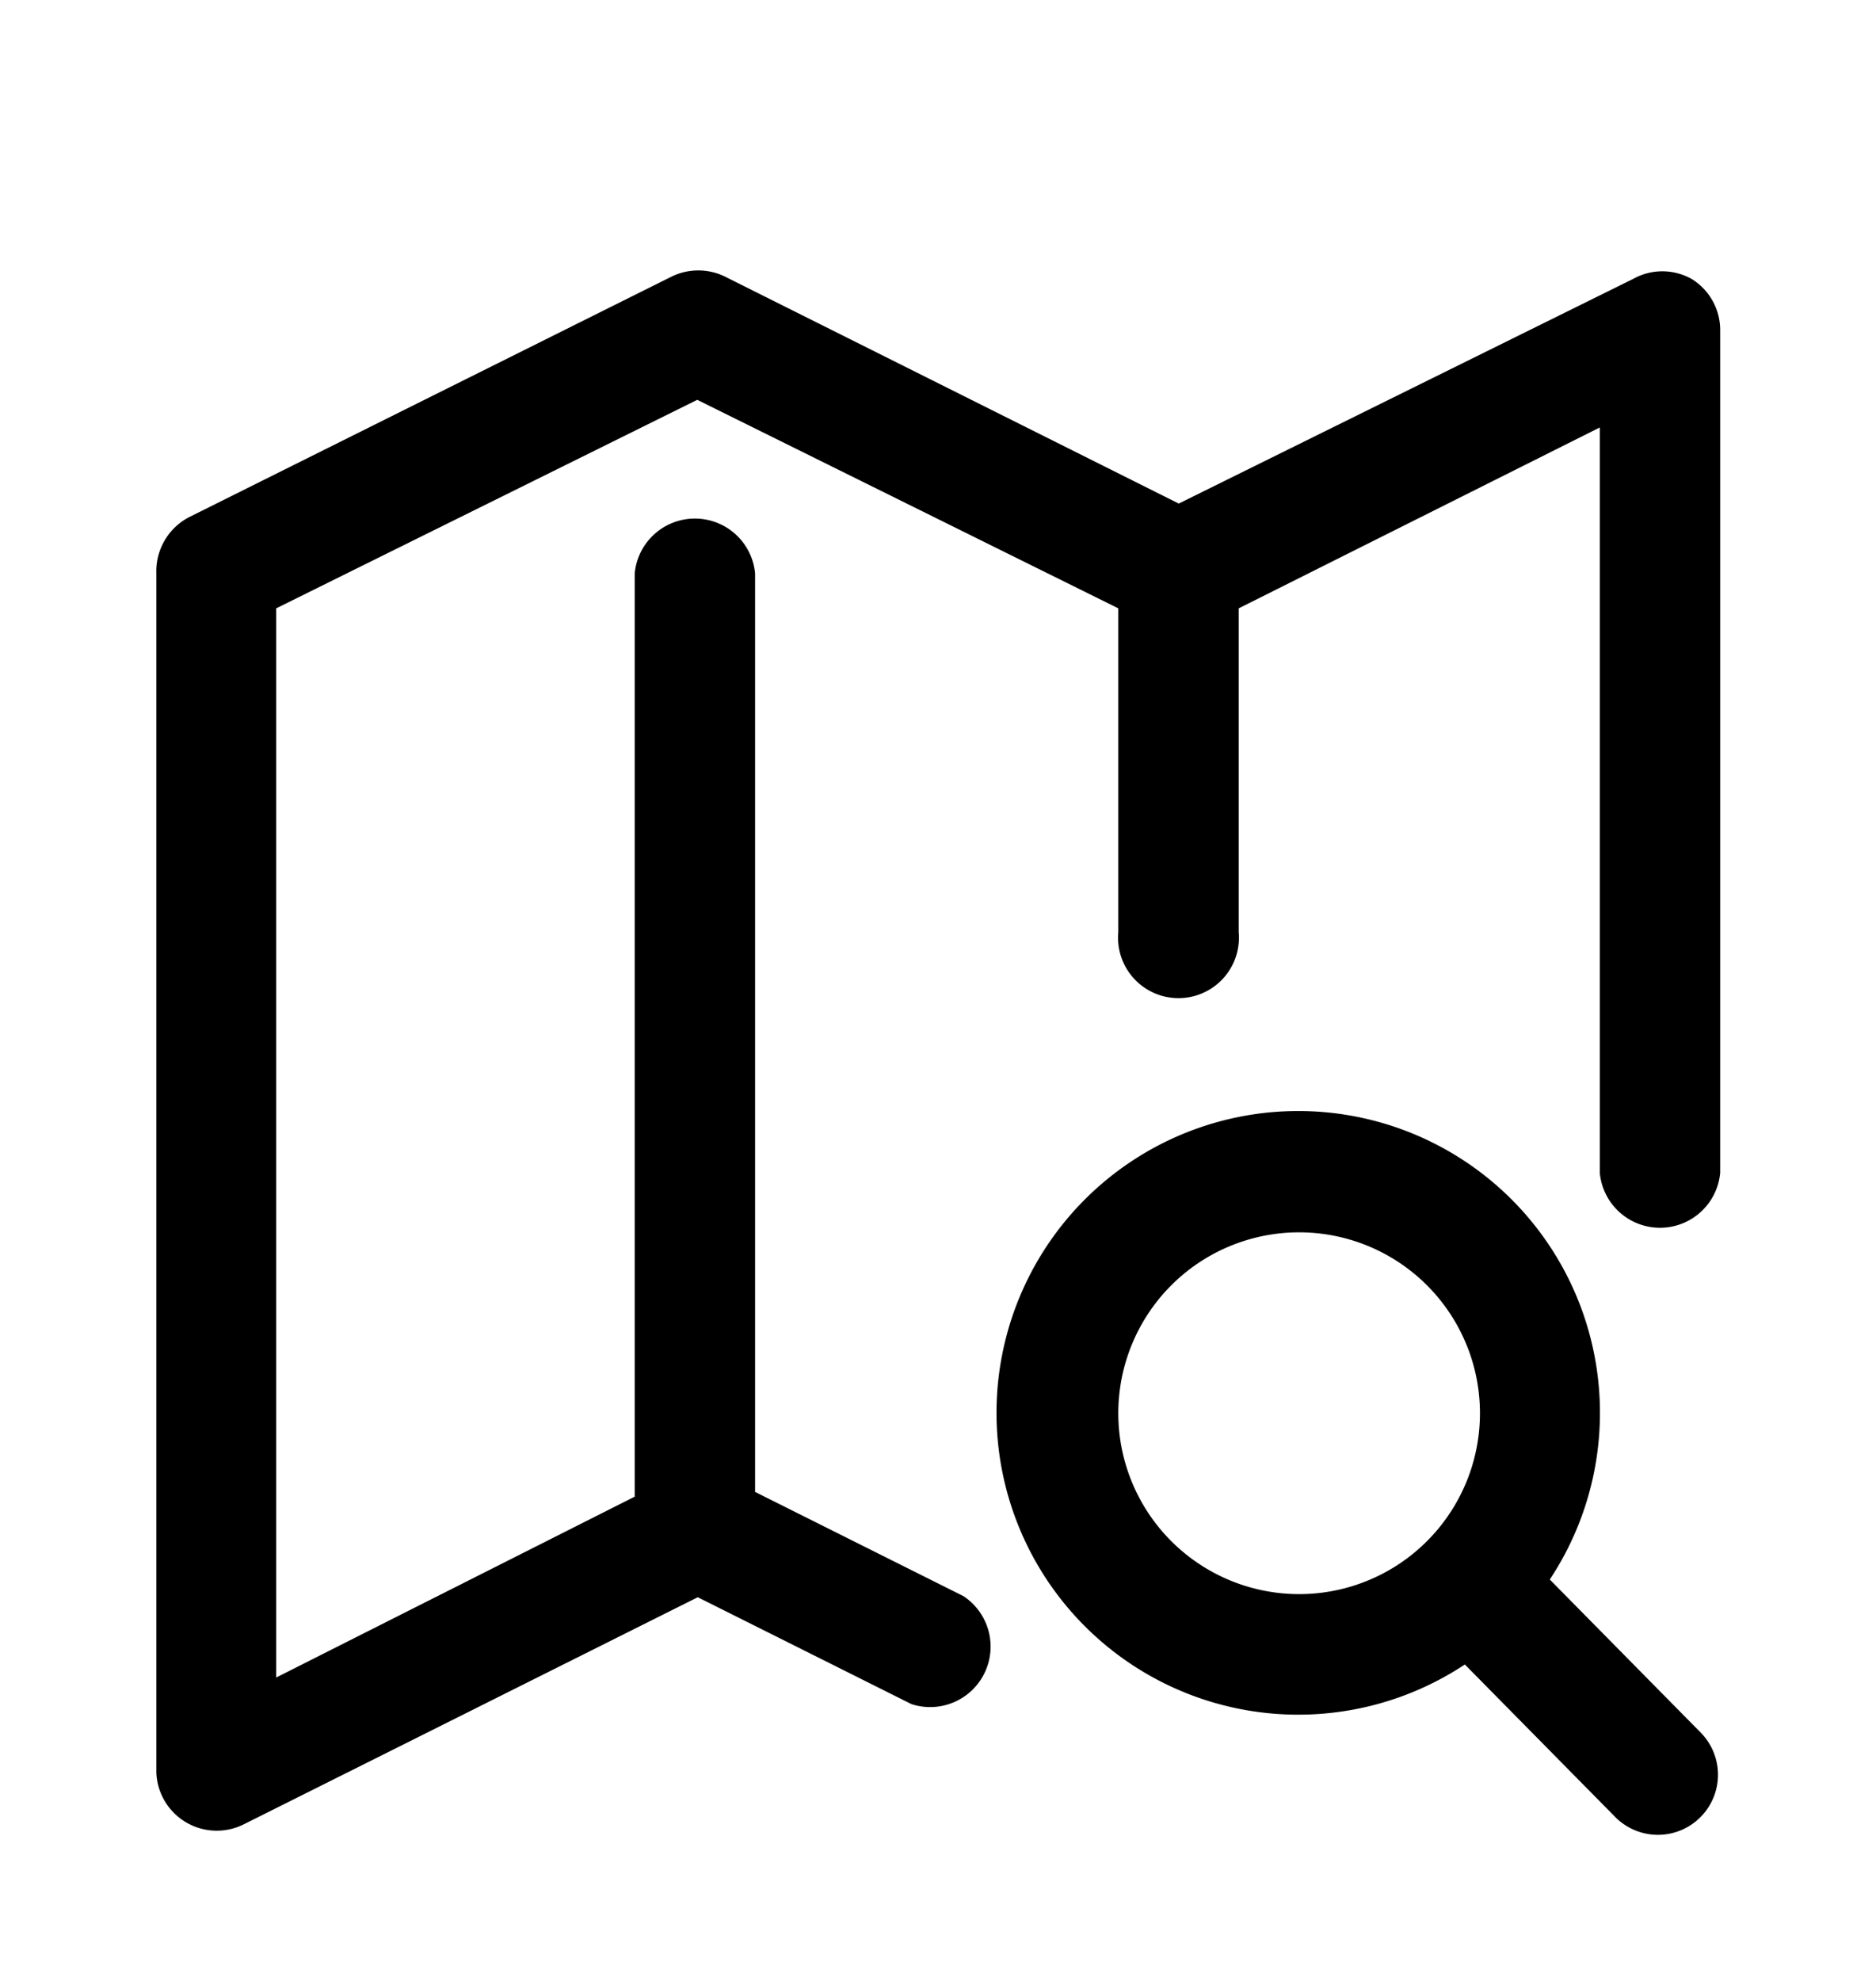
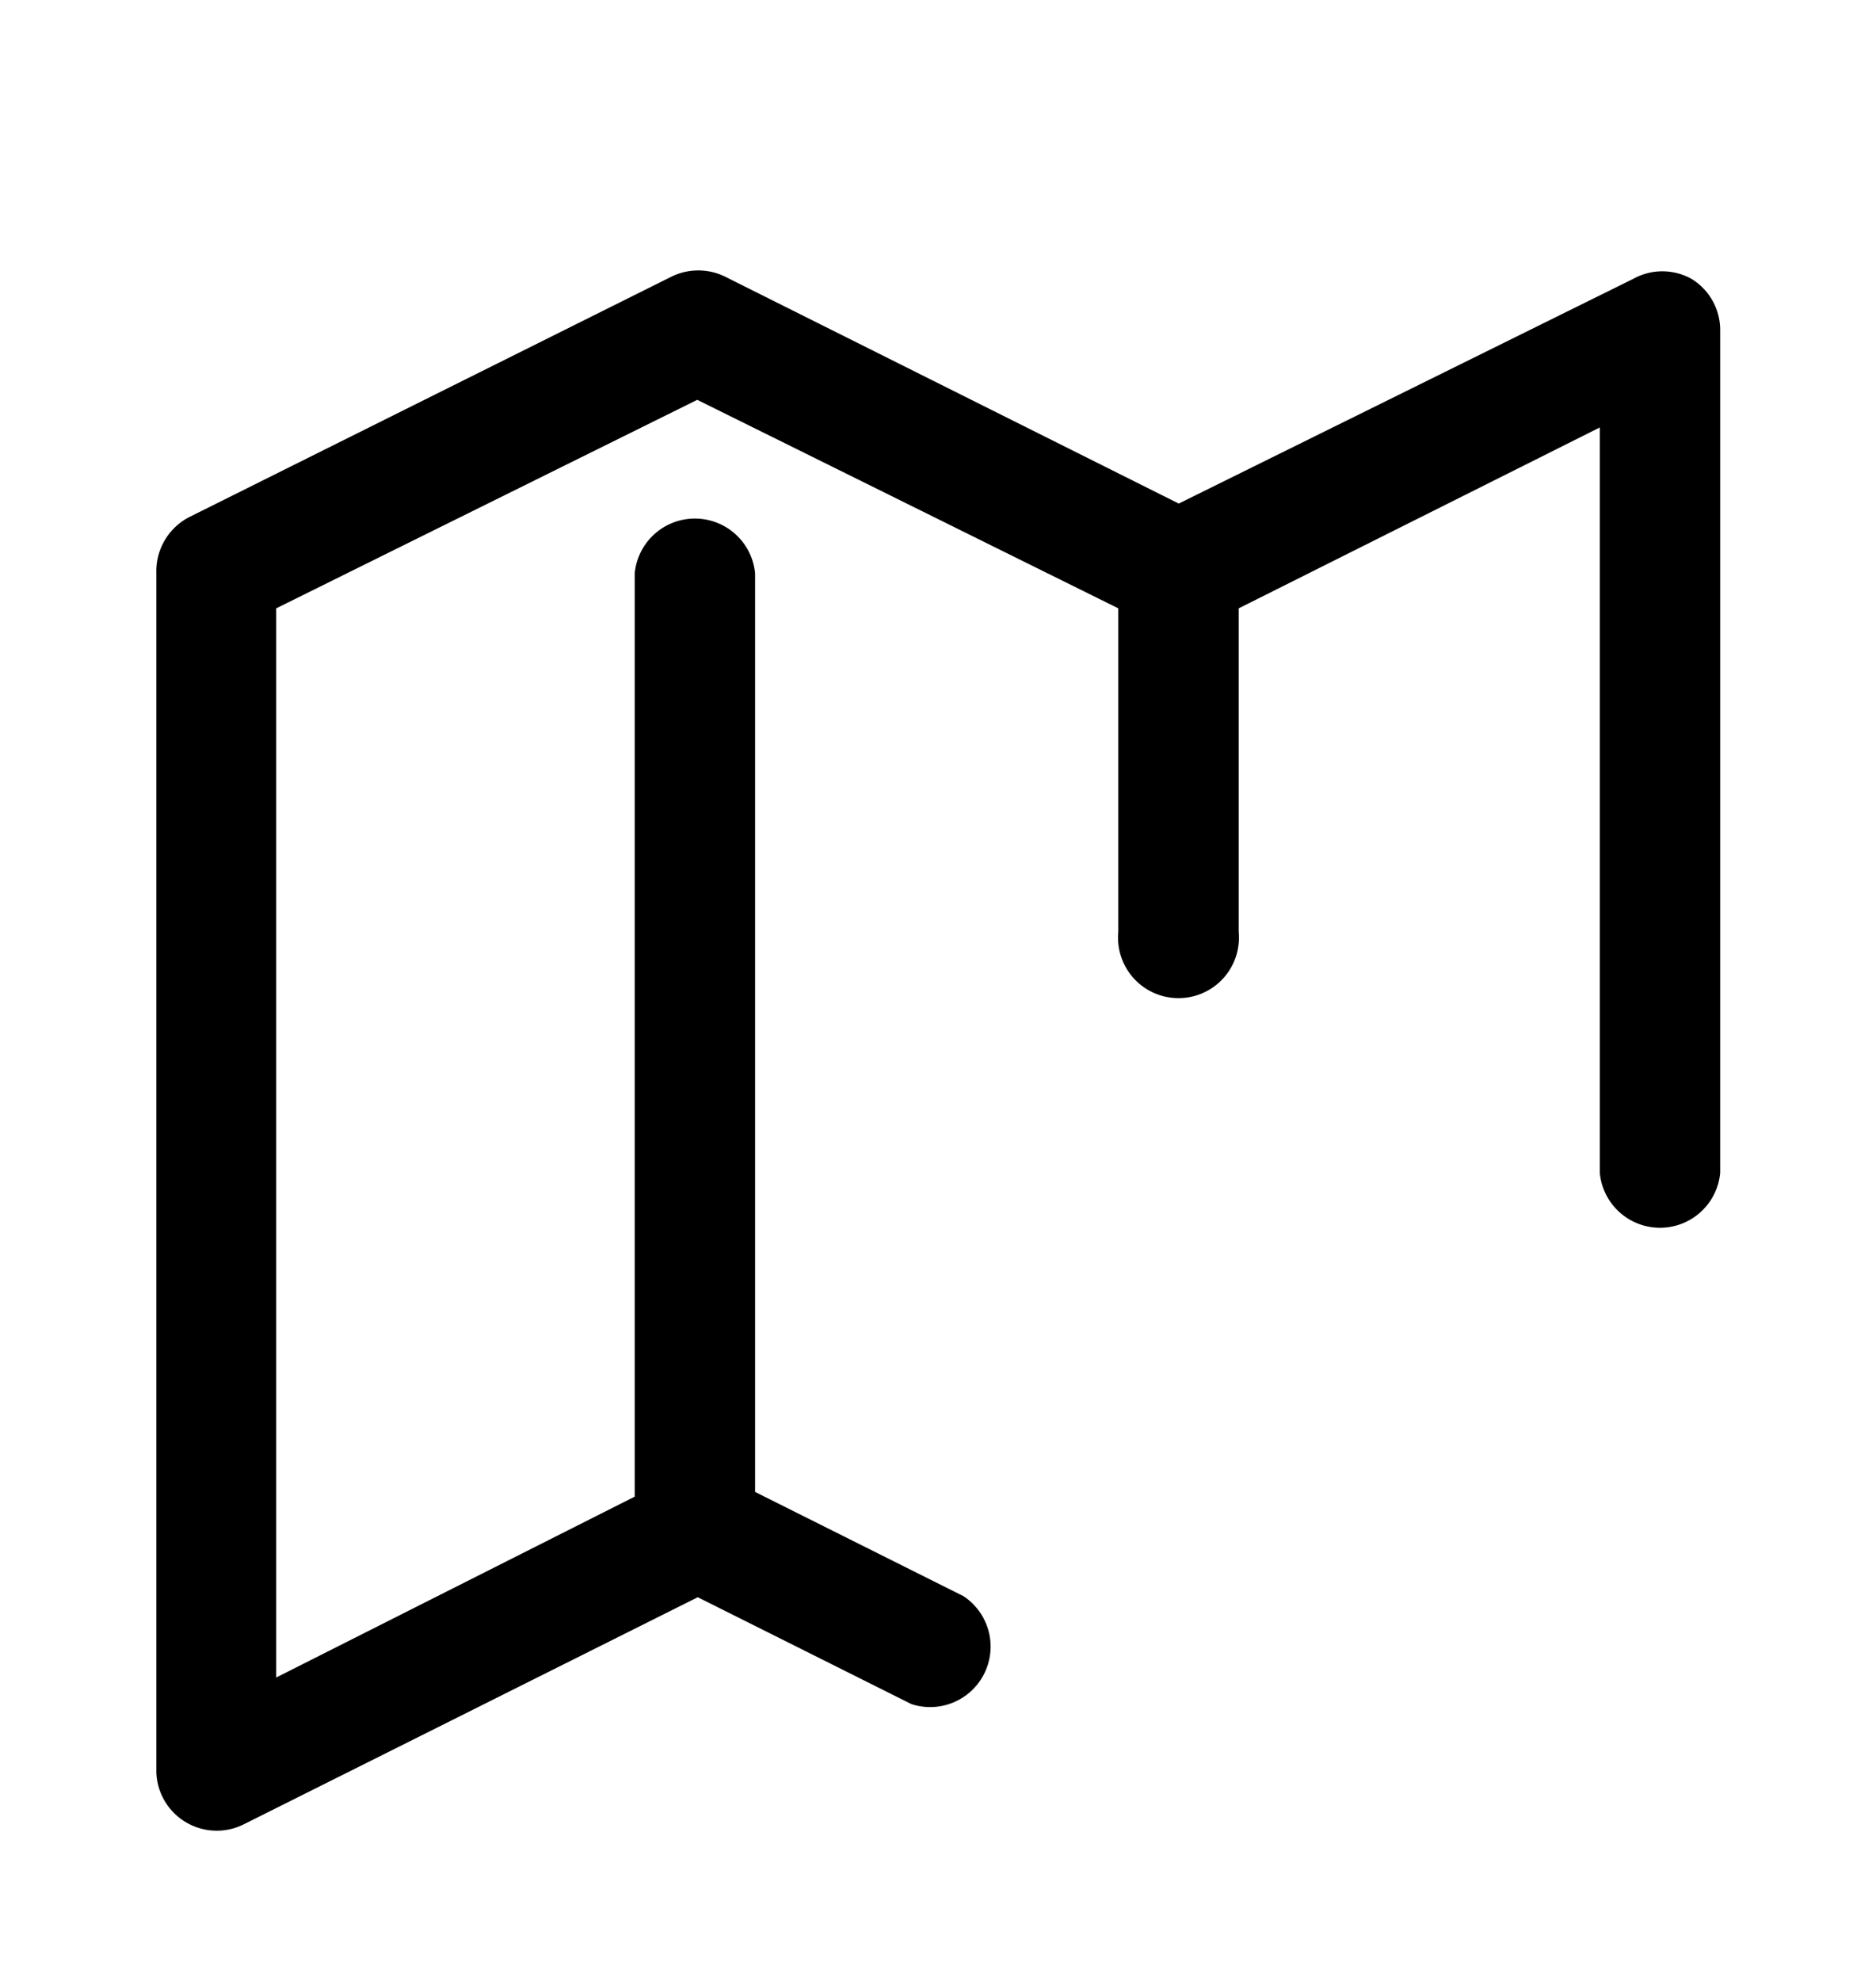
<svg xmlns="http://www.w3.org/2000/svg" id="레이어_1" data-name="레이어 1" viewBox="0 0 36 38">
  <defs>
    <style>.cls-1{fill:#000;}</style>
  </defs>
  <path class="cls-1" d="M32.46,5.35a1.15,1.15,0,0,0-1.12,0L22.62,9.66,13.9,5.3a1.17,1.17,0,0,0-1,0L3.63,9.92A1.17,1.17,0,0,0,3,11V34a1.16,1.16,0,0,0,1.67,1l8.72-4.36,4.1,2.05a1.16,1.16,0,0,0,1-2.07l-4-2V11a1.16,1.16,0,0,0-2.31,0V28.71L5.3,32.18V11.67l8.08-4,8.08,4v6.21a1.16,1.16,0,1,0,2.31,0V11.67L30.7,8.2V22.5a1.16,1.16,0,0,0,2.31,0V6.33A1.15,1.15,0,0,0,32.46,5.35Z" />
-   <path class="cls-1" d="M29.74,30.3a5.79,5.79,0,1,0-1.63,1.63L31,34.86a1.15,1.15,0,0,0,1.63-1.63Zm-8.28-3.18a3.47,3.47,0,1,1,3.47,3.46A3.47,3.47,0,0,1,21.46,27.12Z" />
</svg>